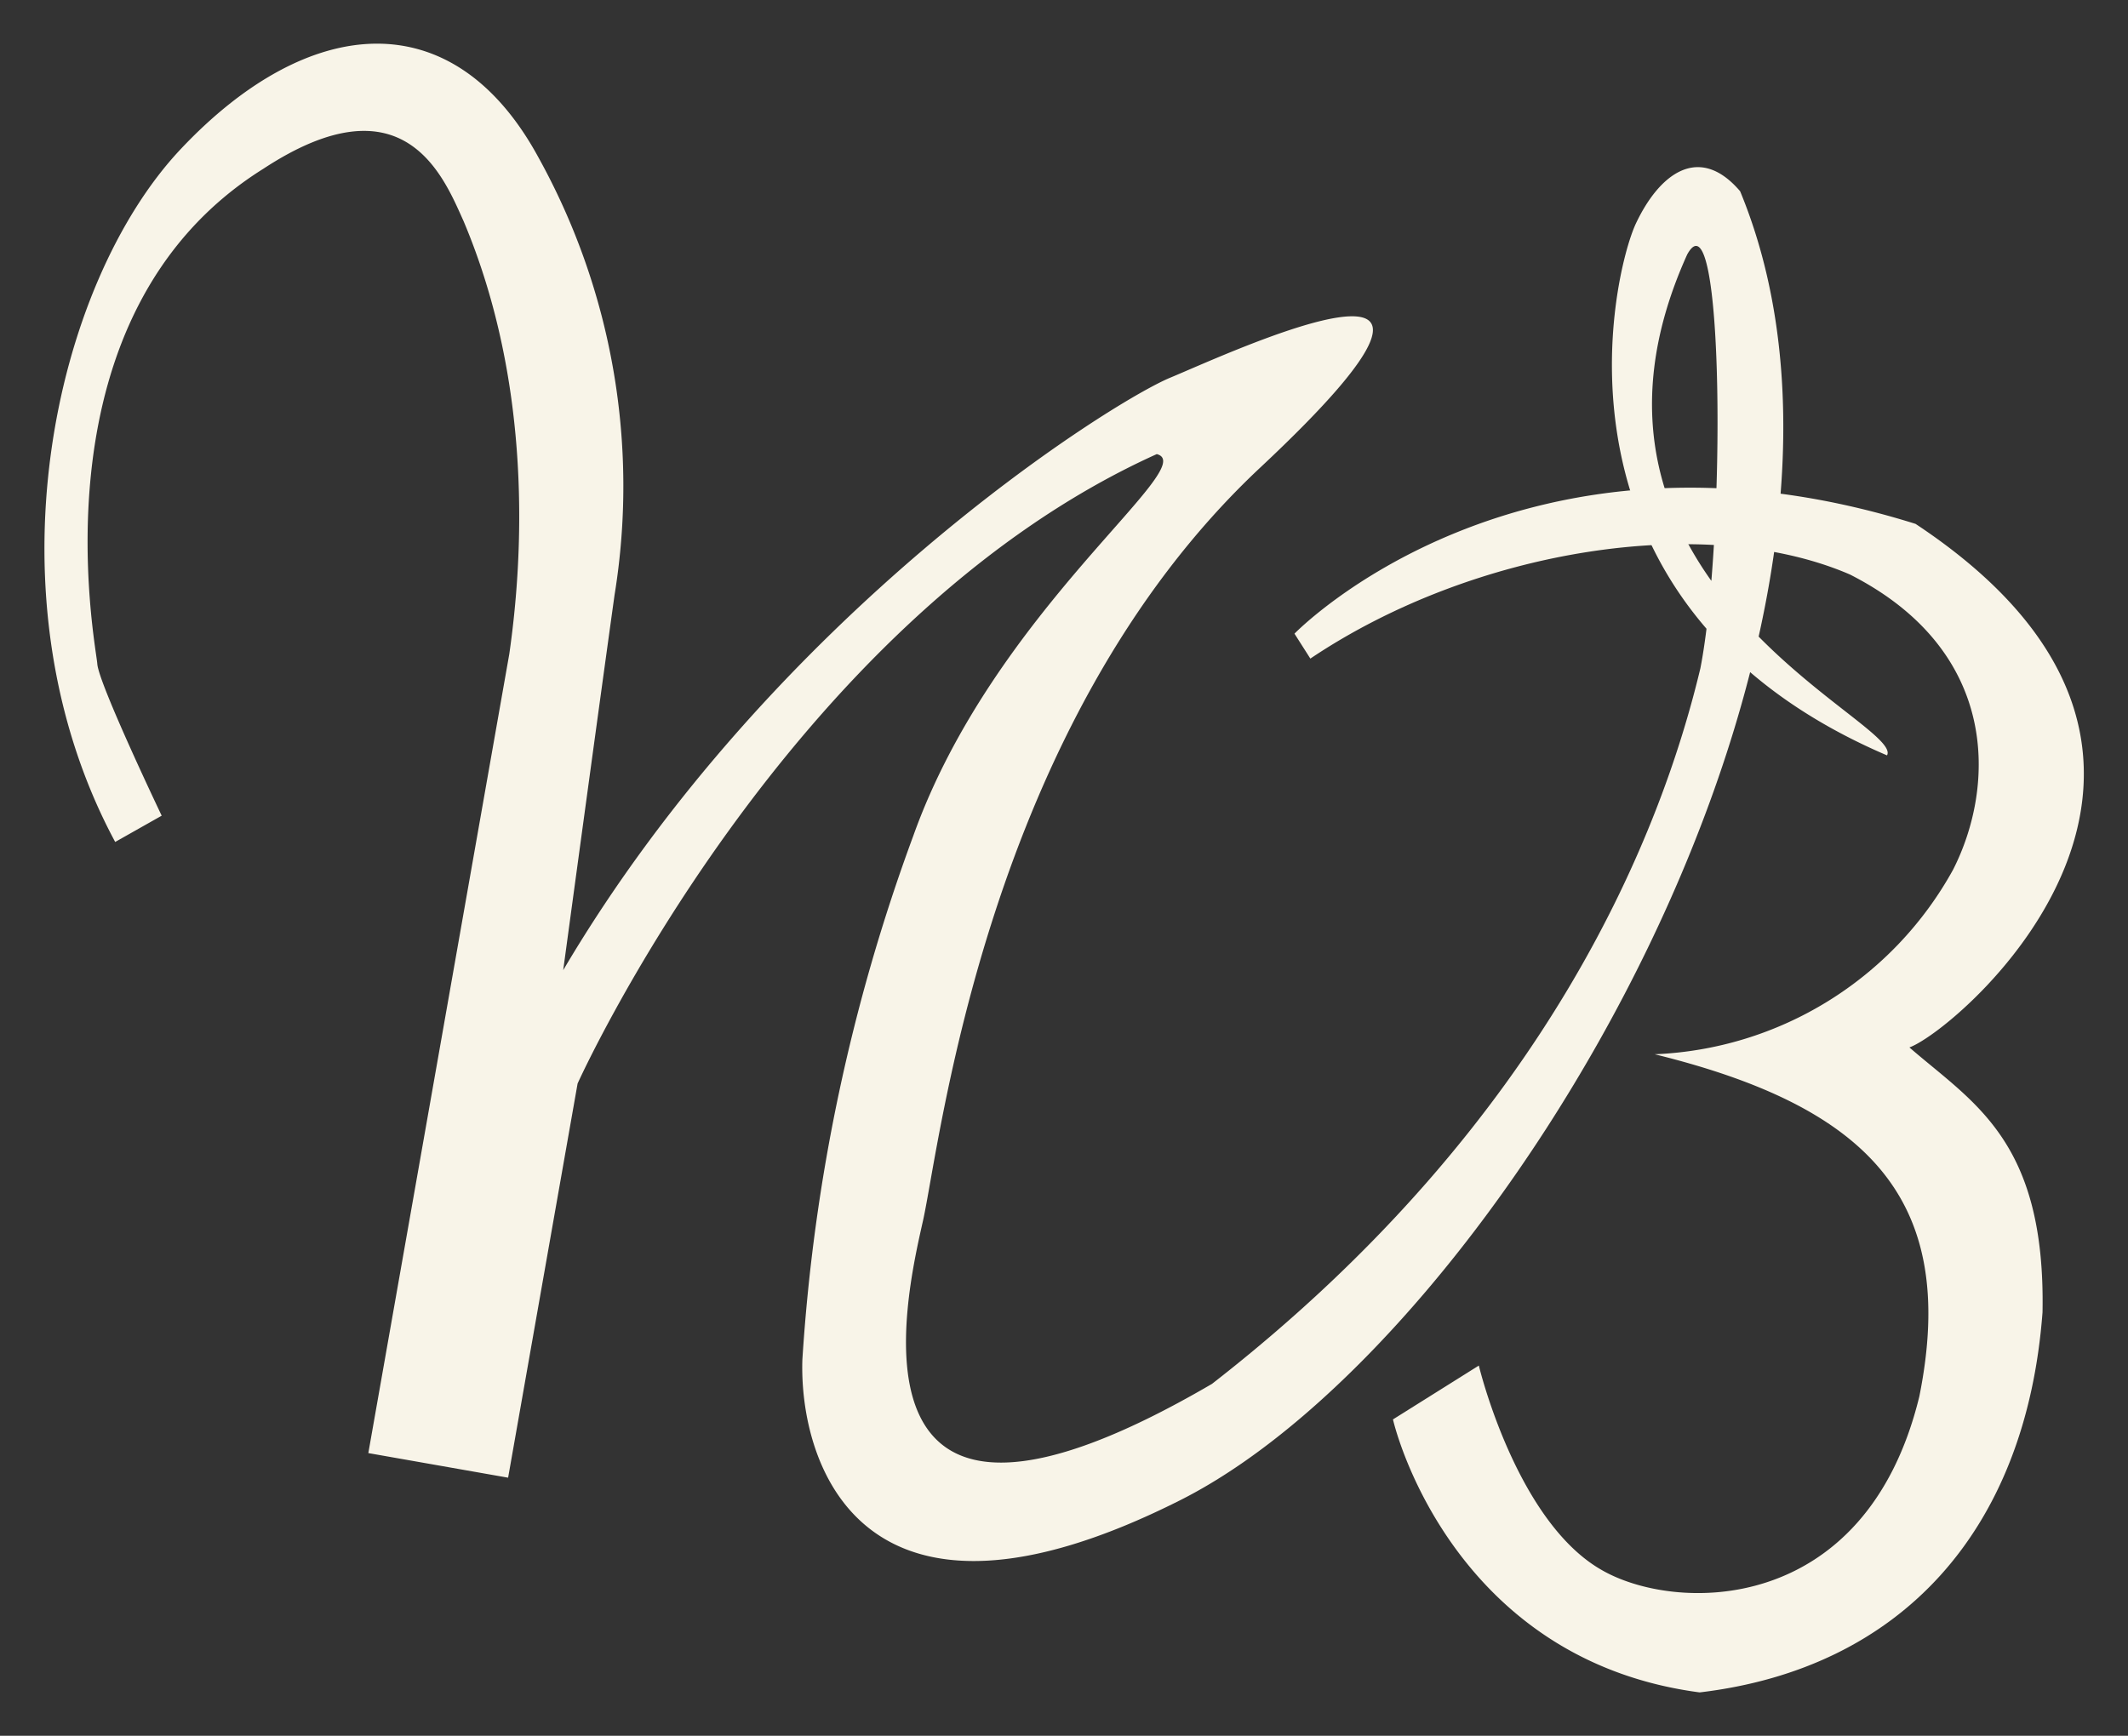
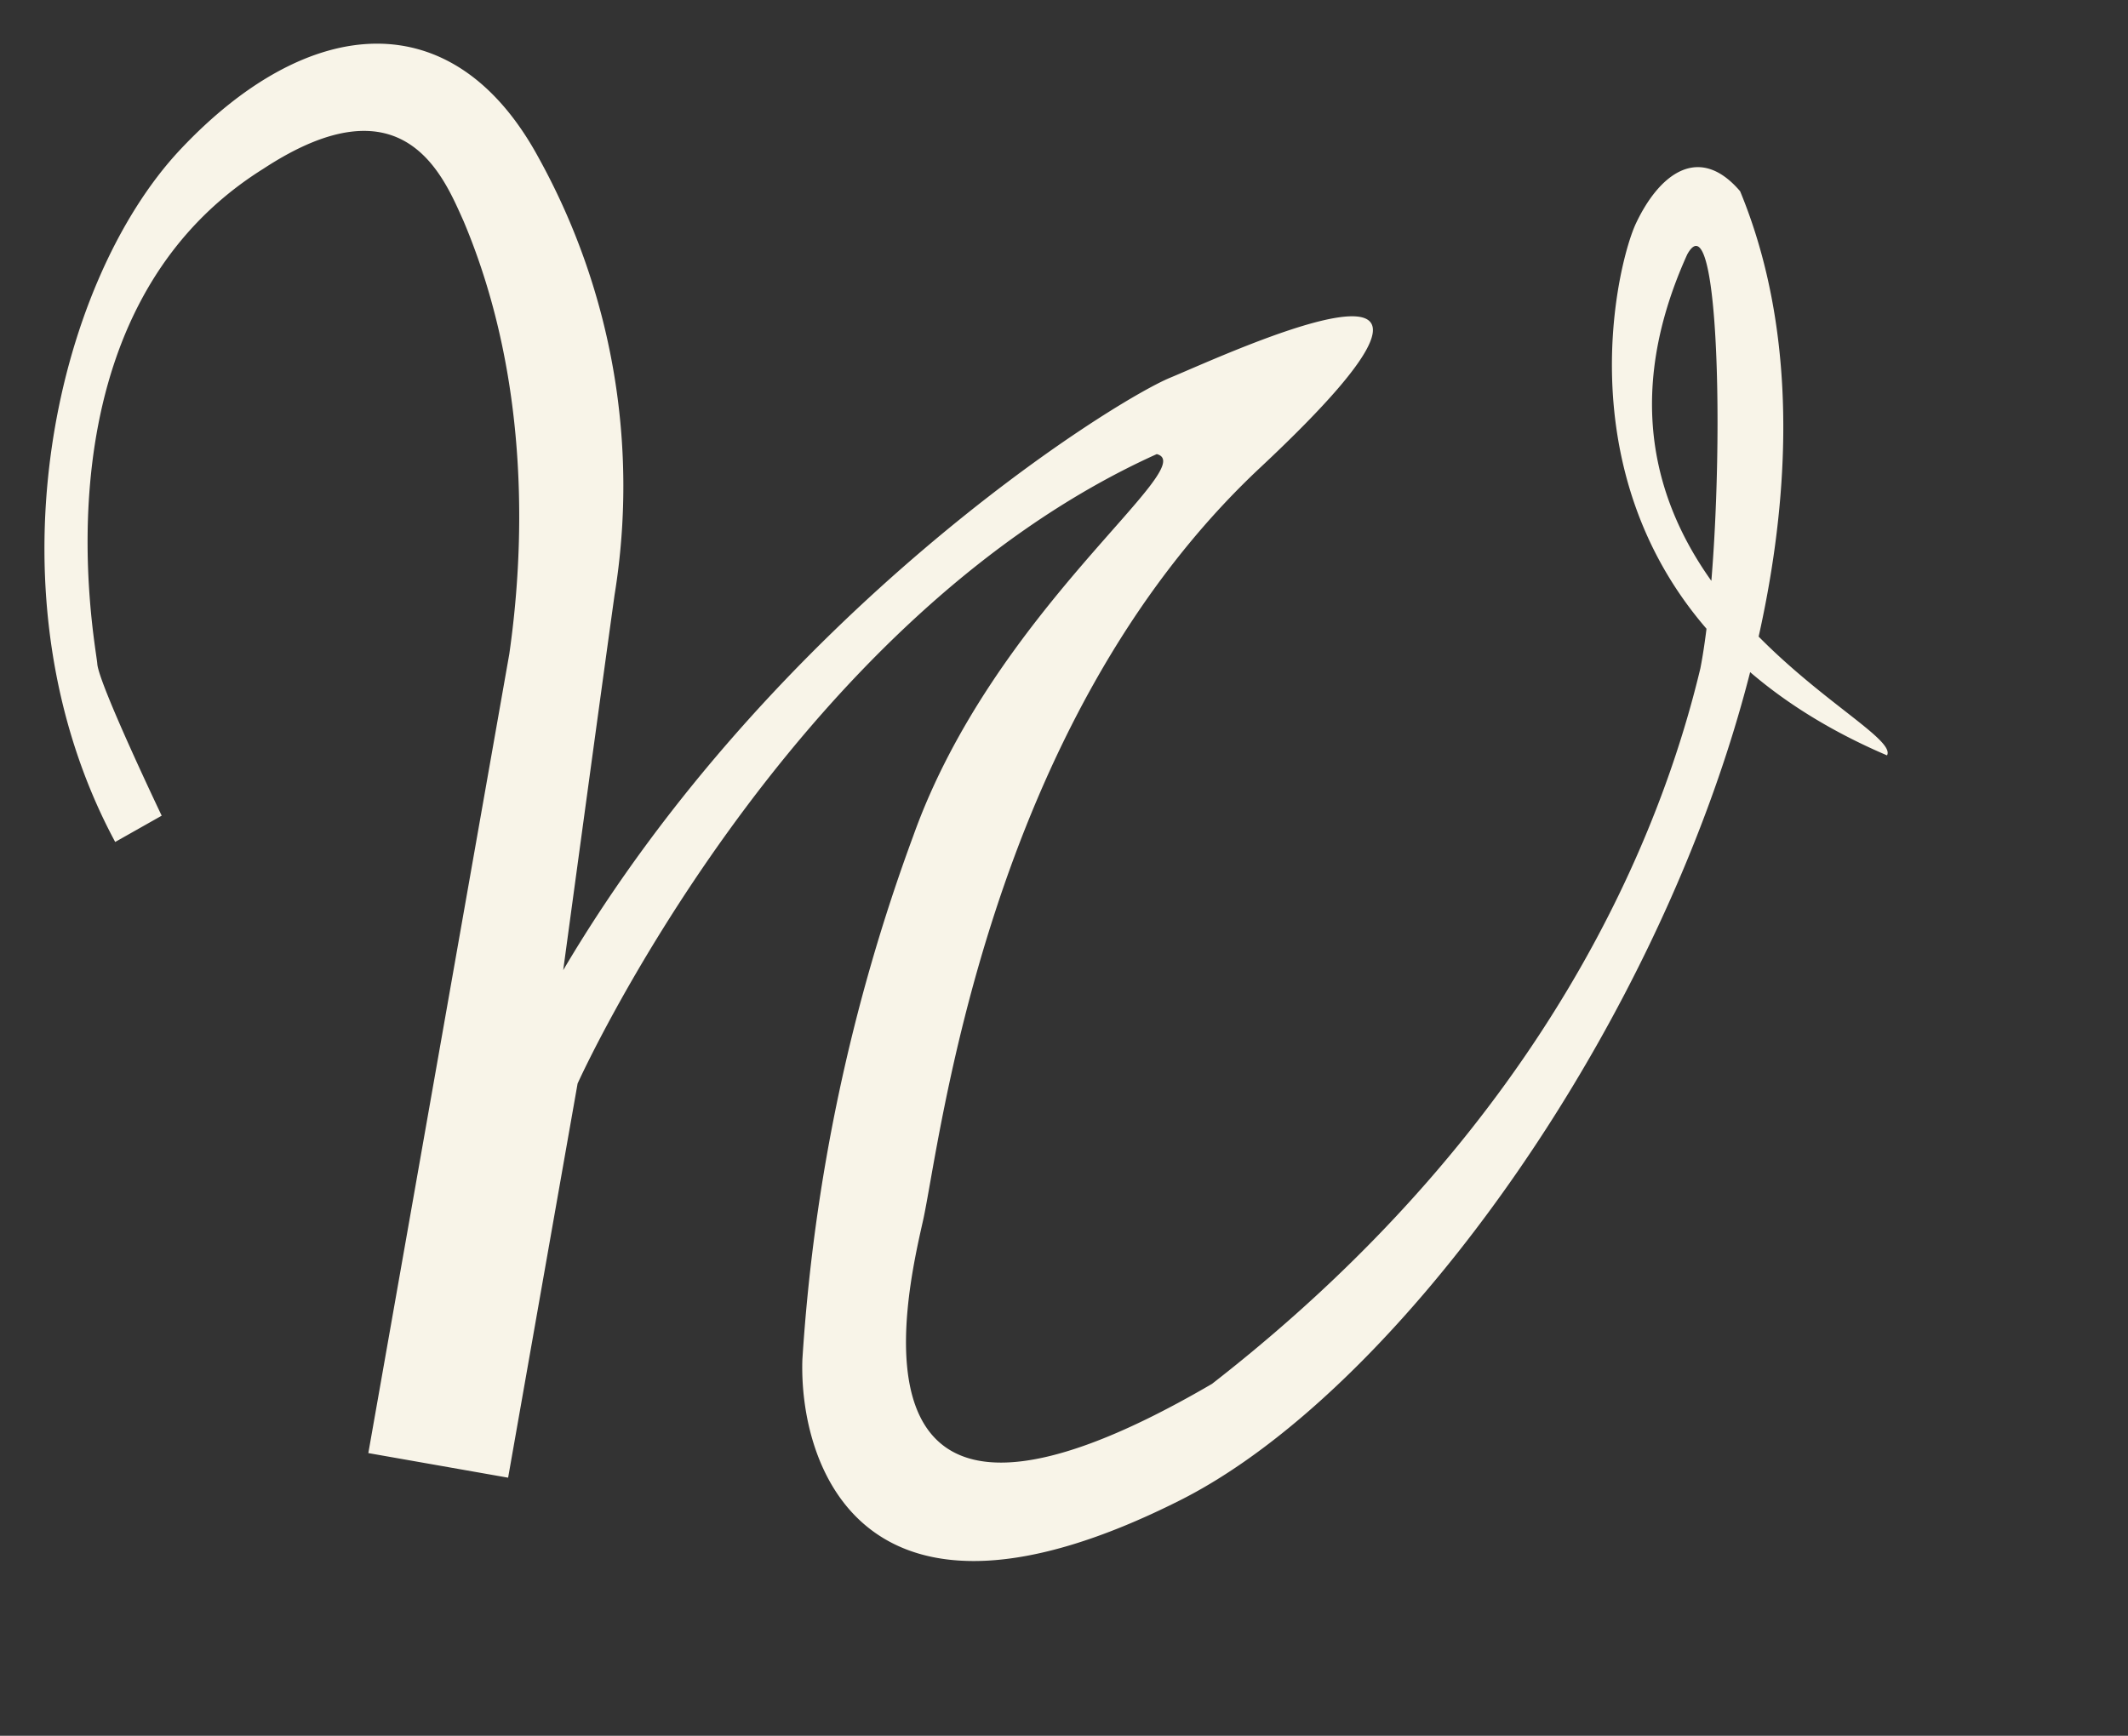
<svg xmlns="http://www.w3.org/2000/svg" width="110.962" height="90.533" viewBox="0 0 110.962 90.533">
  <rect x="0" y="0" width="110.962" height="90.533" fill="#333333" stroke="none" />
  <defs>
    <clipPath id="clip-path">
      <path id="Path_39" data-name="Path 39" d="M0-59.341H110.962v-90.533H0Z" transform="translate(38.621 36.662)" fill="none" />
    </clipPath>
  </defs>
  <g id="Group_14" data-name="Group 14" transform="translate(-38.621 113.212)">
    <g id="Group_13" data-name="Group 13" clip-path="url(#clip-path)">
      <g id="Group_11" data-name="Group 11" transform="translate(106.948 -78.862)">
-         <path id="Path_37" data-name="Path 37" d="M0,0-.828-1.3S10.953-13.485,31.557-7.026c18.578,12.3,2.289,26.354-.32,27.307,3.34,2.9,7.108,4.851,6.941,13.814C37.32,45.5,30.79,52.675,20.3,53.921,8.366,52.346,4.826,41.831,4.307,39.683l4.478-2.809s1.922,8.048,6.344,10.627c3.842,2.28,13.825,2.5,16.626-9.019,2.094-10.418-2.856-15.146-13.8-17.845a18.632,18.632,0,0,0,15.556-9.621C35.72,6.683,35.978-.4,28.137-4.385,20.616-7.637,8.522-5.724,0,0" fill="#f8f4e8" />
-       </g>
+         </g>
      <g id="Group_12" data-name="Group 12" transform="translate(44.627 -69.298)">
        <path id="Path_38" data-name="Path 38" d="M0,0,2.425-1.37S-.858-8.243-.932-9.285-4.461-27.5,7.736-35.118c7.333-4.809,9.383.414,10.432,2.74,3.626,8.6,3.1,17.593,2.382,22.578C19.034-1.2,13.2,31.875,13.2,31.875l7.289,1.283L24.112,12.6s10.86-24.1,30.2-32.829c2.368.611-8.5,8.138-12.7,19.922A96.48,96.48,0,0,0,35.833,27c-.176,5.363,3.006,15.749,19.711,7.328S94.1-11.285,84.731-33.939c-2.129-2.494-4.2-.932-5.431,1.674S73.994-12.389,92.39-4.516c.94-1.7-18.11-9.106-10.421-26.121,1.937-3.543,2.011,14.8.69,21.577C80.689-.8,74.931,14.466,57.193,28.264c-19.763,11.545-15.97-4.5-15.071-8.506S45.4-6.128,59.712-19.53s-1.658-5.945-4.7-4.684-20.662,12.285-31.65,30.9c0,0,1.7-12.545,2.677-19.566A35.4,35.4,0,0,0,22.09-35.668c-4.456-8.238-12.03-7.52-18.673-.469S-6.867-12.773,0,0" fill="#f8f4e8" />
      </g>
    </g>
  </g>
</svg>